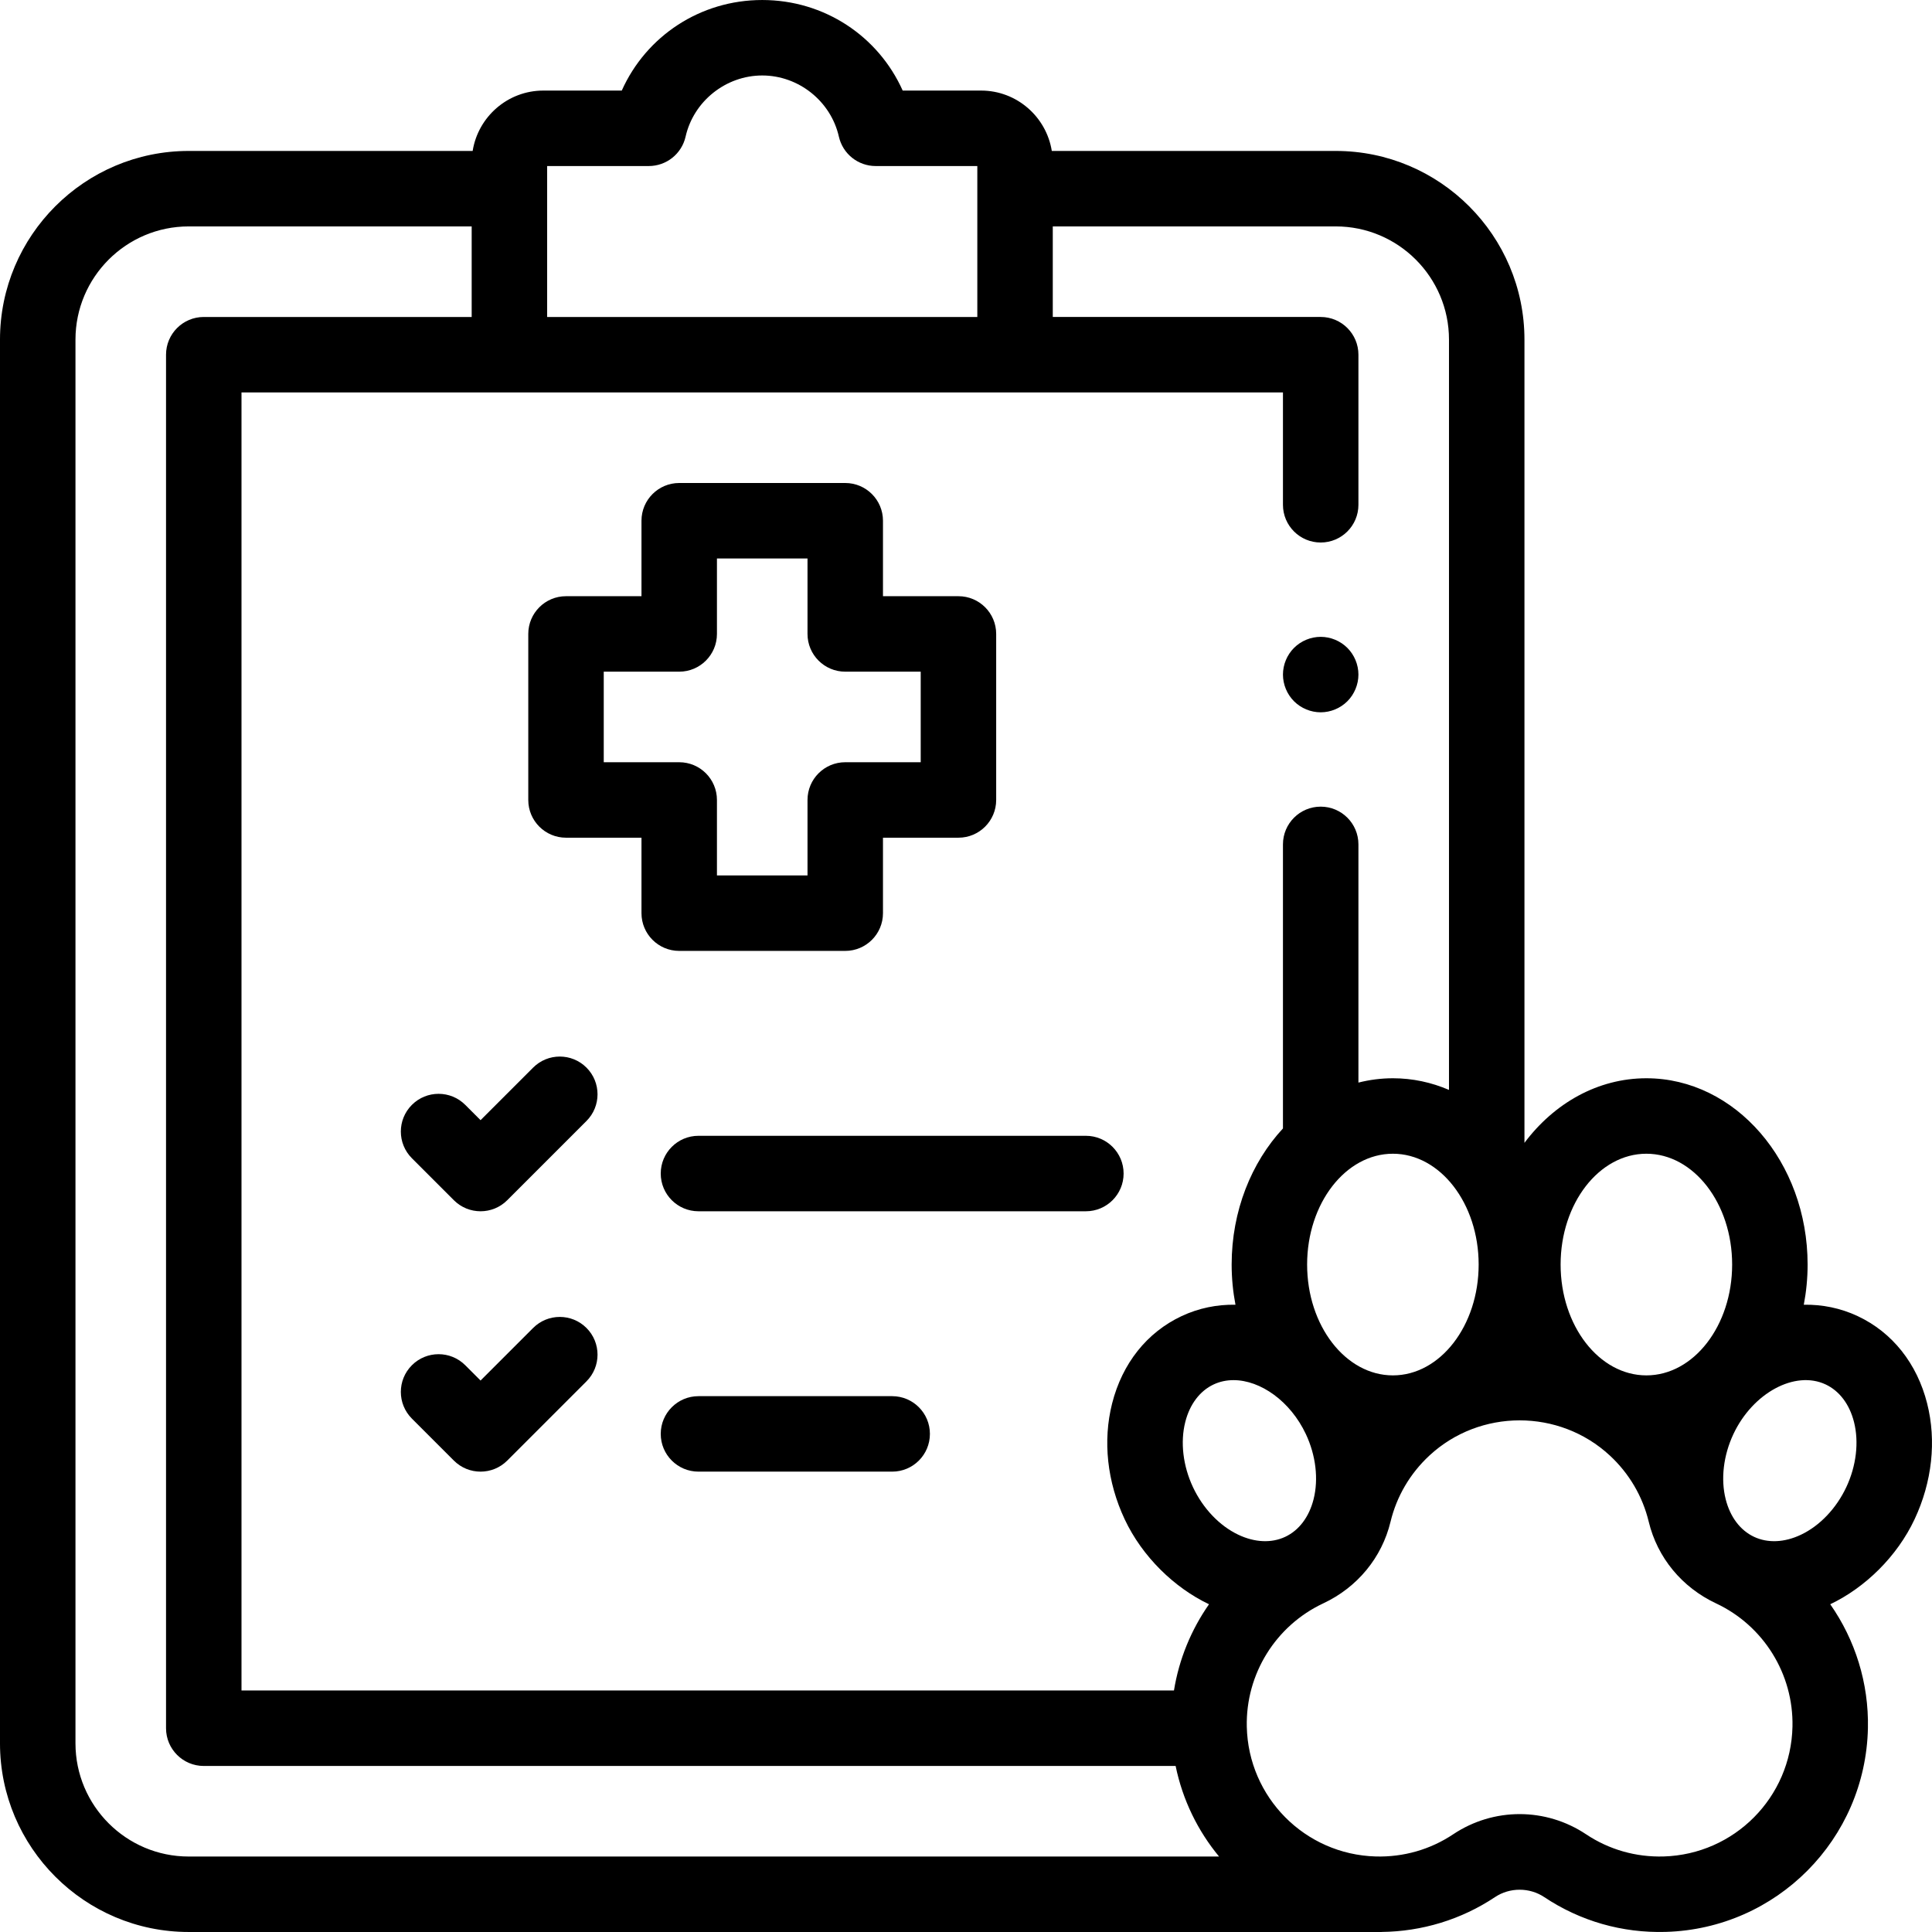
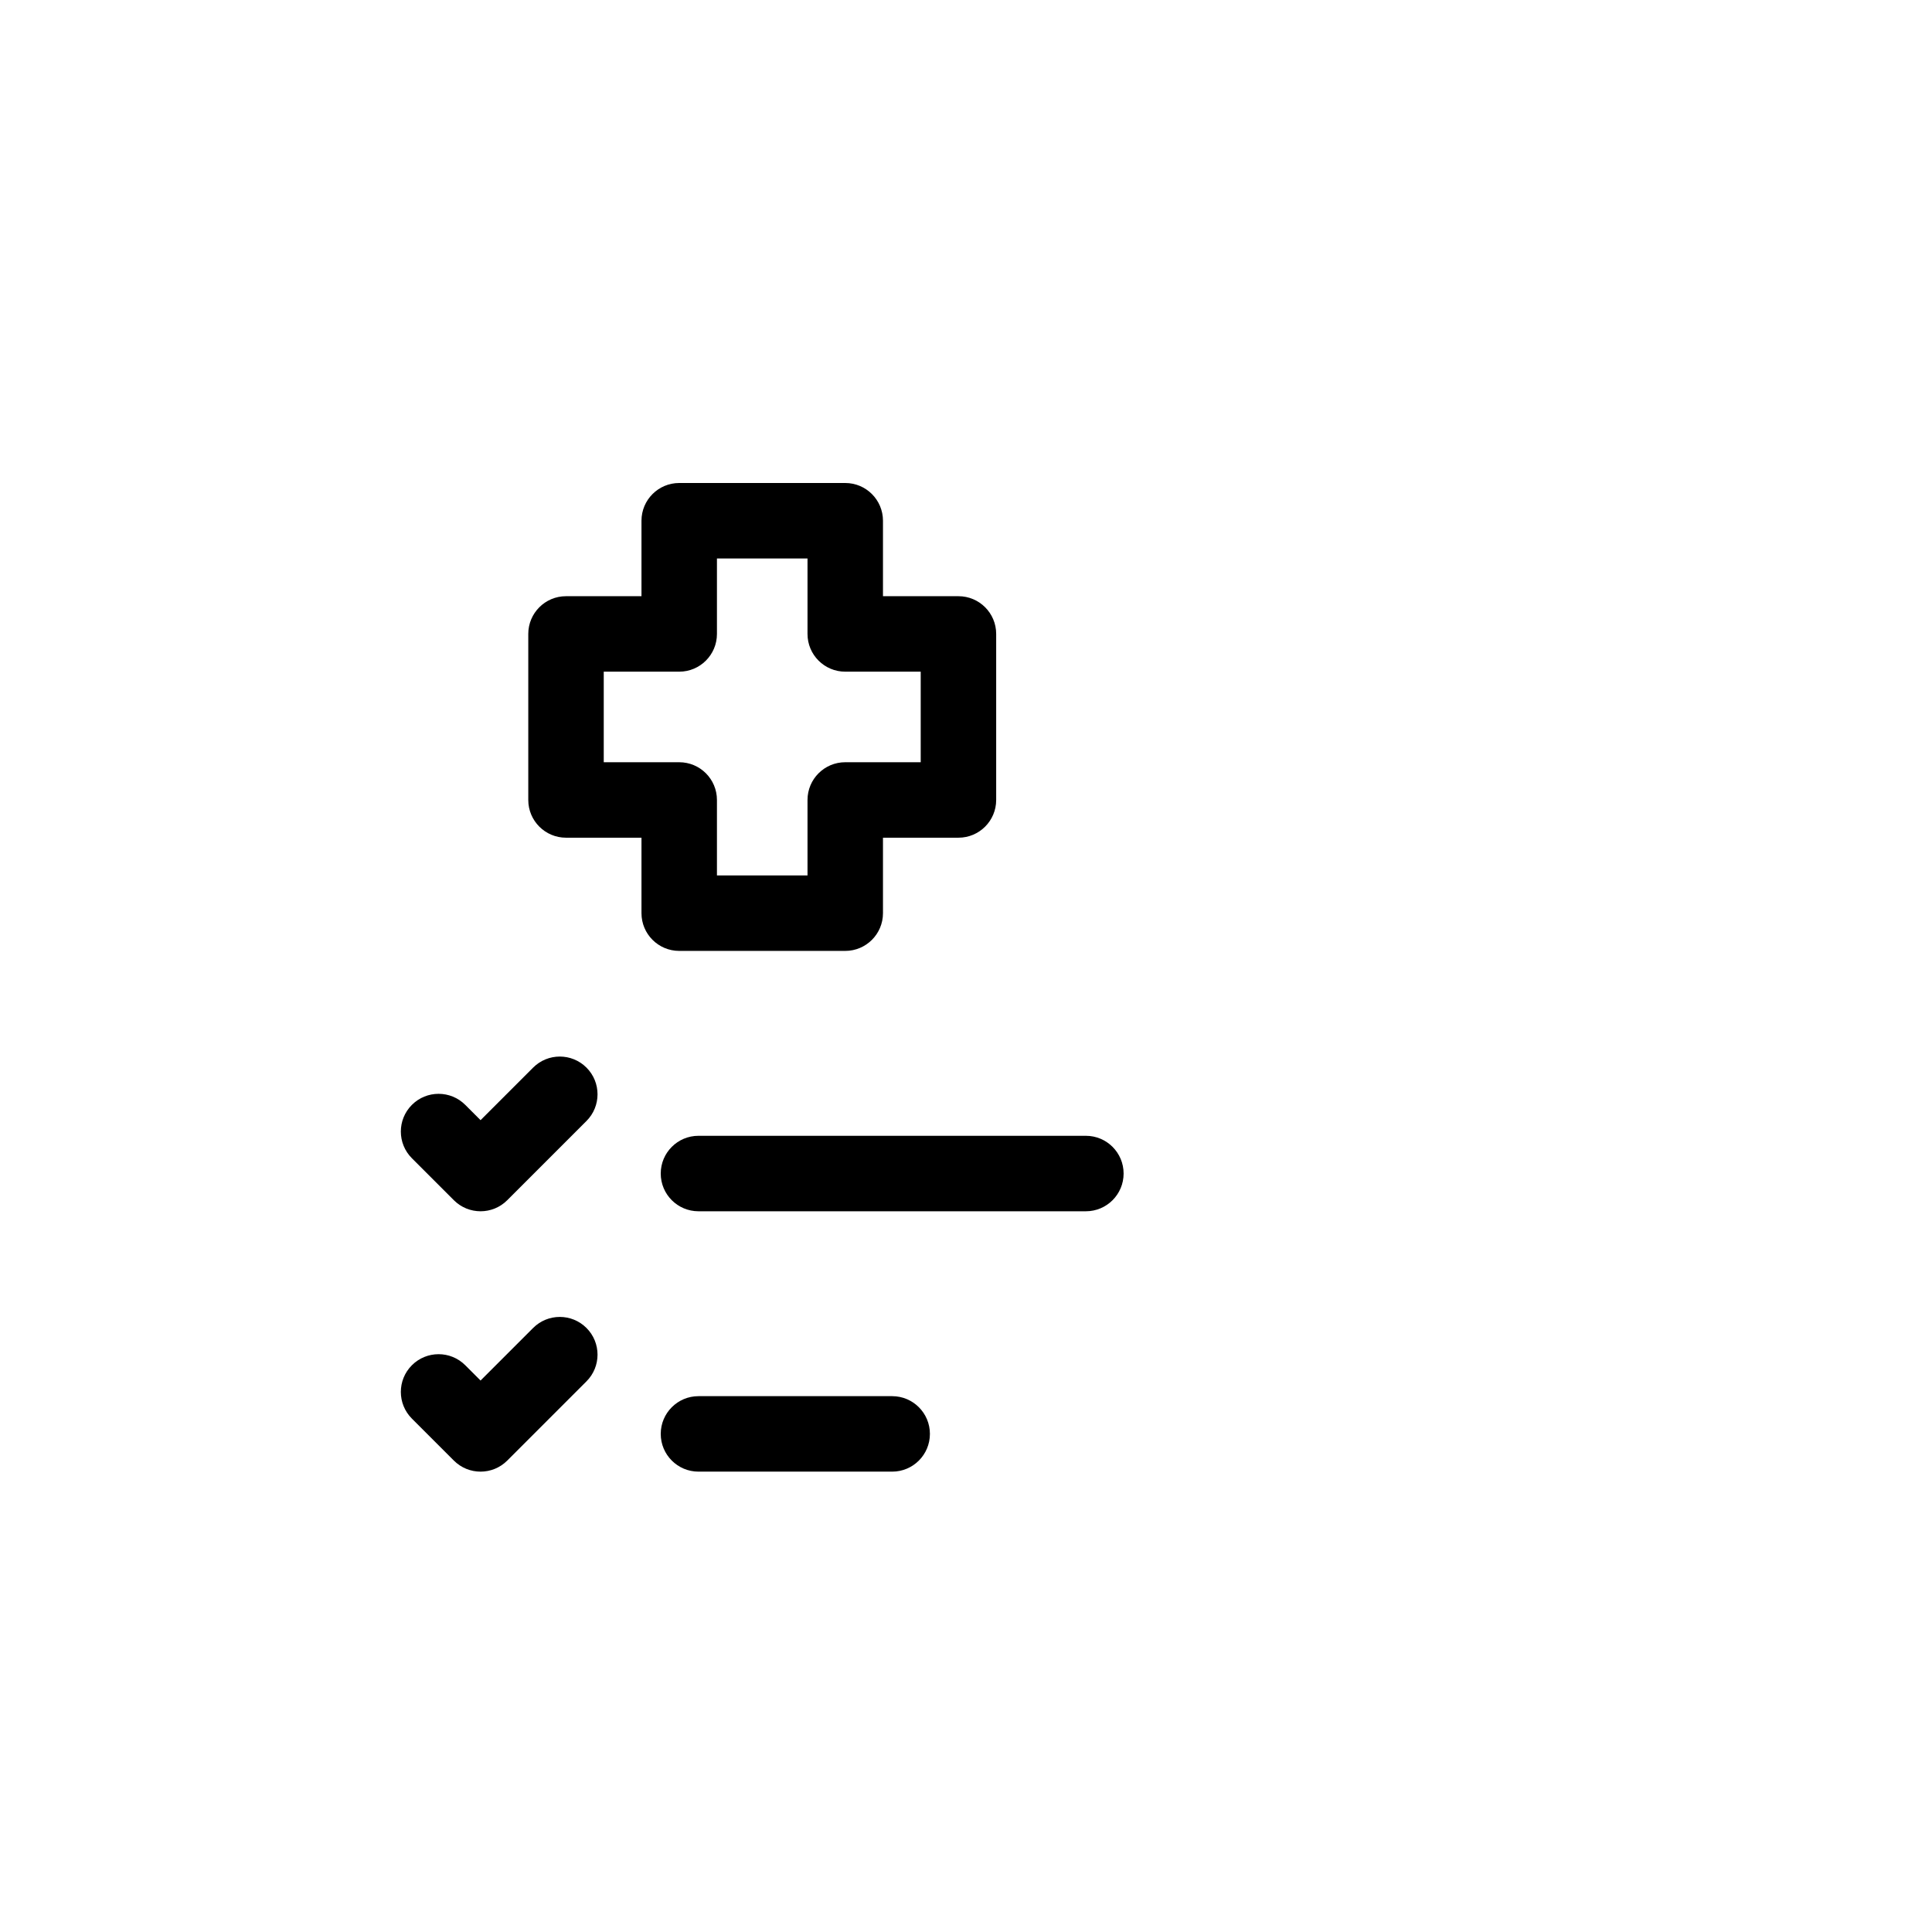
<svg xmlns="http://www.w3.org/2000/svg" id="Capa_1" enable-background="new 0 0 512.005 512.005" height="512" viewBox="0 0 512.005 512.005" width="512">
  <g id="XMLID_1213_">
    <g id="XMLID_249_">
      <path id="XMLID_303_" d="m224 252.002c5.523 0 10-4.477 10-10v-20h20c5.523 0 10-4.477 10-10v-44c0-5.523-4.477-10-10-10h-20v-20c0-5.523-4.477-10-10-10h-44c-5.523 0-10 4.477-10 10v20h-20c-5.523 0-10 4.477-10 10v44c0 5.523 4.477 10 10 10h20v20c0 5.523 4.477 10 10 10zm-64-50v-24h20c5.523 0 10-4.477 10-10v-20h24v20c0 5.523 4.477 10 10 10h20v24h-20c-5.523 0-10 4.477-10 10v20h-24v-20c0-5.523-4.477-10-10-10z" />
      <path id="XMLID_305_" d="m141.283 282.931-13.929 13.929-4.054-4.054c-3.905-3.905-10.237-3.905-14.143 0s-3.905 10.237 0 14.143l11.125 11.125c1.953 1.953 4.512 2.929 7.071 2.929s5.119-.976 7.071-2.929l21-21c3.905-3.905 3.905-10.237 0-14.143s-10.236-3.905-14.141 0z" />
      <path id="XMLID_306_" d="m287.771 301.002h-102.667c-5.523 0-10 4.477-10 10s4.477 10 10 10h102.667c5.523 0 10-4.477 10-10s-4.477-10-10-10z" />
      <path id="XMLID_307_" d="m141.283 351.931-13.929 13.929-4.054-4.054c-3.905-3.905-10.237-3.905-14.143 0s-3.905 10.237 0 14.143l11.125 11.125c1.953 1.953 4.512 2.929 7.071 2.929s5.119-.976 7.071-2.929l21-21c3.905-3.905 3.905-10.237 0-14.143s-10.236-3.905-14.141 0z" />
      <path id="XMLID_315_" d="m236.438 370.002h-51.333c-5.523 0-10 4.477-10 10s4.477 10 10 10h51.333c5.523 0 10-4.477 10-10s-4.478-10-10-10z" />
-       <path id="XMLID_586_" d="m510.719 371.934c-2.688-10.609-9.22-18.827-18.392-23.138-4.566-2.145-9.424-3.113-14.299-3.026.656-3.431 1.012-6.991 1.012-10.647 0-27.223-19.168-49.371-42.729-49.371-12.897 0-24.469 6.646-32.311 17.118v-212.868c0-27.57-22.43-50-50-50h-75.261c-1.446-9.053-9.286-16-18.739-16h-20.776c-6.471-14.455-20.813-24-37.224-24s-30.753 9.545-37.224 24h-20.776c-9.453 0-17.294 6.947-18.739 16h-75.261c-27.57 0-50 22.43-50 50v372c0 27.57 22.43 50 50 50h316.101c.071 0-.07-.009 0-.01 10.734-.111 21.167-3.28 30.1-9.239 3.899-2.601 9.14-2.603 13.041 0 9.547 6.369 20.678 9.564 32.213 9.226 29.395-.849 52.925-24.547 53.568-53.953.262-11.983-3.381-23.44-9.984-32.877.282-.126-.281.134 0 0 9.215-4.383 17.699-12.625 22.351-22.524 4.653-9.9 5.836-20.799 3.329-30.691zm-118.857-36.811c0 16.195-10.196 29.371-22.729 29.371s-22.73-13.176-22.73-29.371 10.197-29.371 22.73-29.371 22.729 13.176 22.729 29.371zm-45.791 44.934c2.65 5.638 3.394 11.934 2.042 17.271-1.19 4.699-3.858 8.231-7.512 9.949-3.654 1.716-8.076 1.516-12.454-.565-4.973-2.365-9.344-6.956-11.994-12.594-2.65-5.639-3.394-11.934-2.042-17.271 1.19-4.699 3.858-8.232 7.512-9.949 1.656-.778 3.438-1.146 5.273-1.146 7.153-.001 15.082 5.595 19.175 14.305zm90.24-74.305c12.533 0 22.729 13.176 22.729 29.371s-10.196 29.371-22.729 29.371-22.73-13.176-22.73-29.371 10.196-29.371 22.73-29.371zm-52.311-215.75v198.838c-4.633-1.993-9.641-3.088-14.867-3.088-3.135 0-6.188.403-9.133 1.147v-63.128c0-5.523-4.477-10-10-10s-10 4.477-10 10v75.281c-8.358 9.017-13.597 21.847-13.597 36.07 0 3.656.356 7.215 1.012 10.647-4.874-.086-9.733.881-14.298 3.027-9.173 4.311-15.705 12.528-18.393 23.138-2.506 9.892-1.324 20.791 3.329 30.69 4.652 9.899 13.136 18.141 22.351 22.524.281.134-.282-.126 0 0-4.732 6.764-7.947 14.563-9.288 22.854h-247.116v-344h276v29.77c0 5.523 4.477 10 10 10s10-4.477 10-10v-39.77c0-5.523-4.477-10-10-10h-71v-24h75c16.542 0 30 13.458 30 30zm-212.064-46c4.672 0 8.722-3.235 9.753-7.792 2.125-9.391 10.667-16.208 20.311-16.208s18.185 6.816 20.311 16.208c1.032 4.557 5.081 7.792 9.753 7.792h26.936v40h-114v-40zm-151.936 418v-372c0-16.542 13.458-30 30-30h75v24h-71c-5.523 0-10 4.477-10 10v364c0 5.523 4.477 10 10 10h257.555c1.849 8.994 5.87 17.189 11.508 24h-273.063c-16.542 0-30-13.458-30-30zm420.877 29.985c-7.363.208-14.458-1.817-20.536-5.872-10.703-7.139-24.534-7.14-35.239 0-6.077 4.054-13.183 6.078-20.536 5.872-18.74-.542-33.741-15.651-34.151-34.399-.305-13.932 7.65-26.758 20.265-32.676 9.038-4.24 15.537-12.126 17.83-21.638 1.621-6.725 5.183-12.788 10.3-17.535 6.705-6.218 15.307-9.326 23.912-9.326 8.603 0 17.208 3.109 23.911 9.326 5.118 4.747 8.68 10.81 10.3 17.534 2.292 9.511 8.791 17.397 17.829 21.637 12.616 5.918 20.57 18.745 20.266 32.677-.41 18.749-15.411 33.859-34.151 34.4zm48.413-97.869c-2.65 5.638-7.021 10.229-11.994 12.594-4.377 2.083-8.801 2.282-12.454.565-3.654-1.717-6.321-5.25-7.512-9.949-1.353-5.338-.608-11.633 2.042-17.271 5.143-10.944 16.337-16.972 24.448-13.16 3.653 1.717 6.321 5.25 7.512 9.949 1.352 5.338.608 11.633-2.042 17.272z" />
-       <path id="XMLID_1093_" d="m350 168.772c-2.63 0-5.21 1.07-7.07 2.93s-2.93 4.44-2.93 7.07 1.07 5.21 2.93 7.07 4.44 2.93 7.07 2.93 5.21-1.07 7.07-2.93 2.93-4.44 2.93-7.07-1.07-5.21-2.93-7.07-4.44-2.93-7.07-2.93z" />
    </g>
  </g>
</svg>